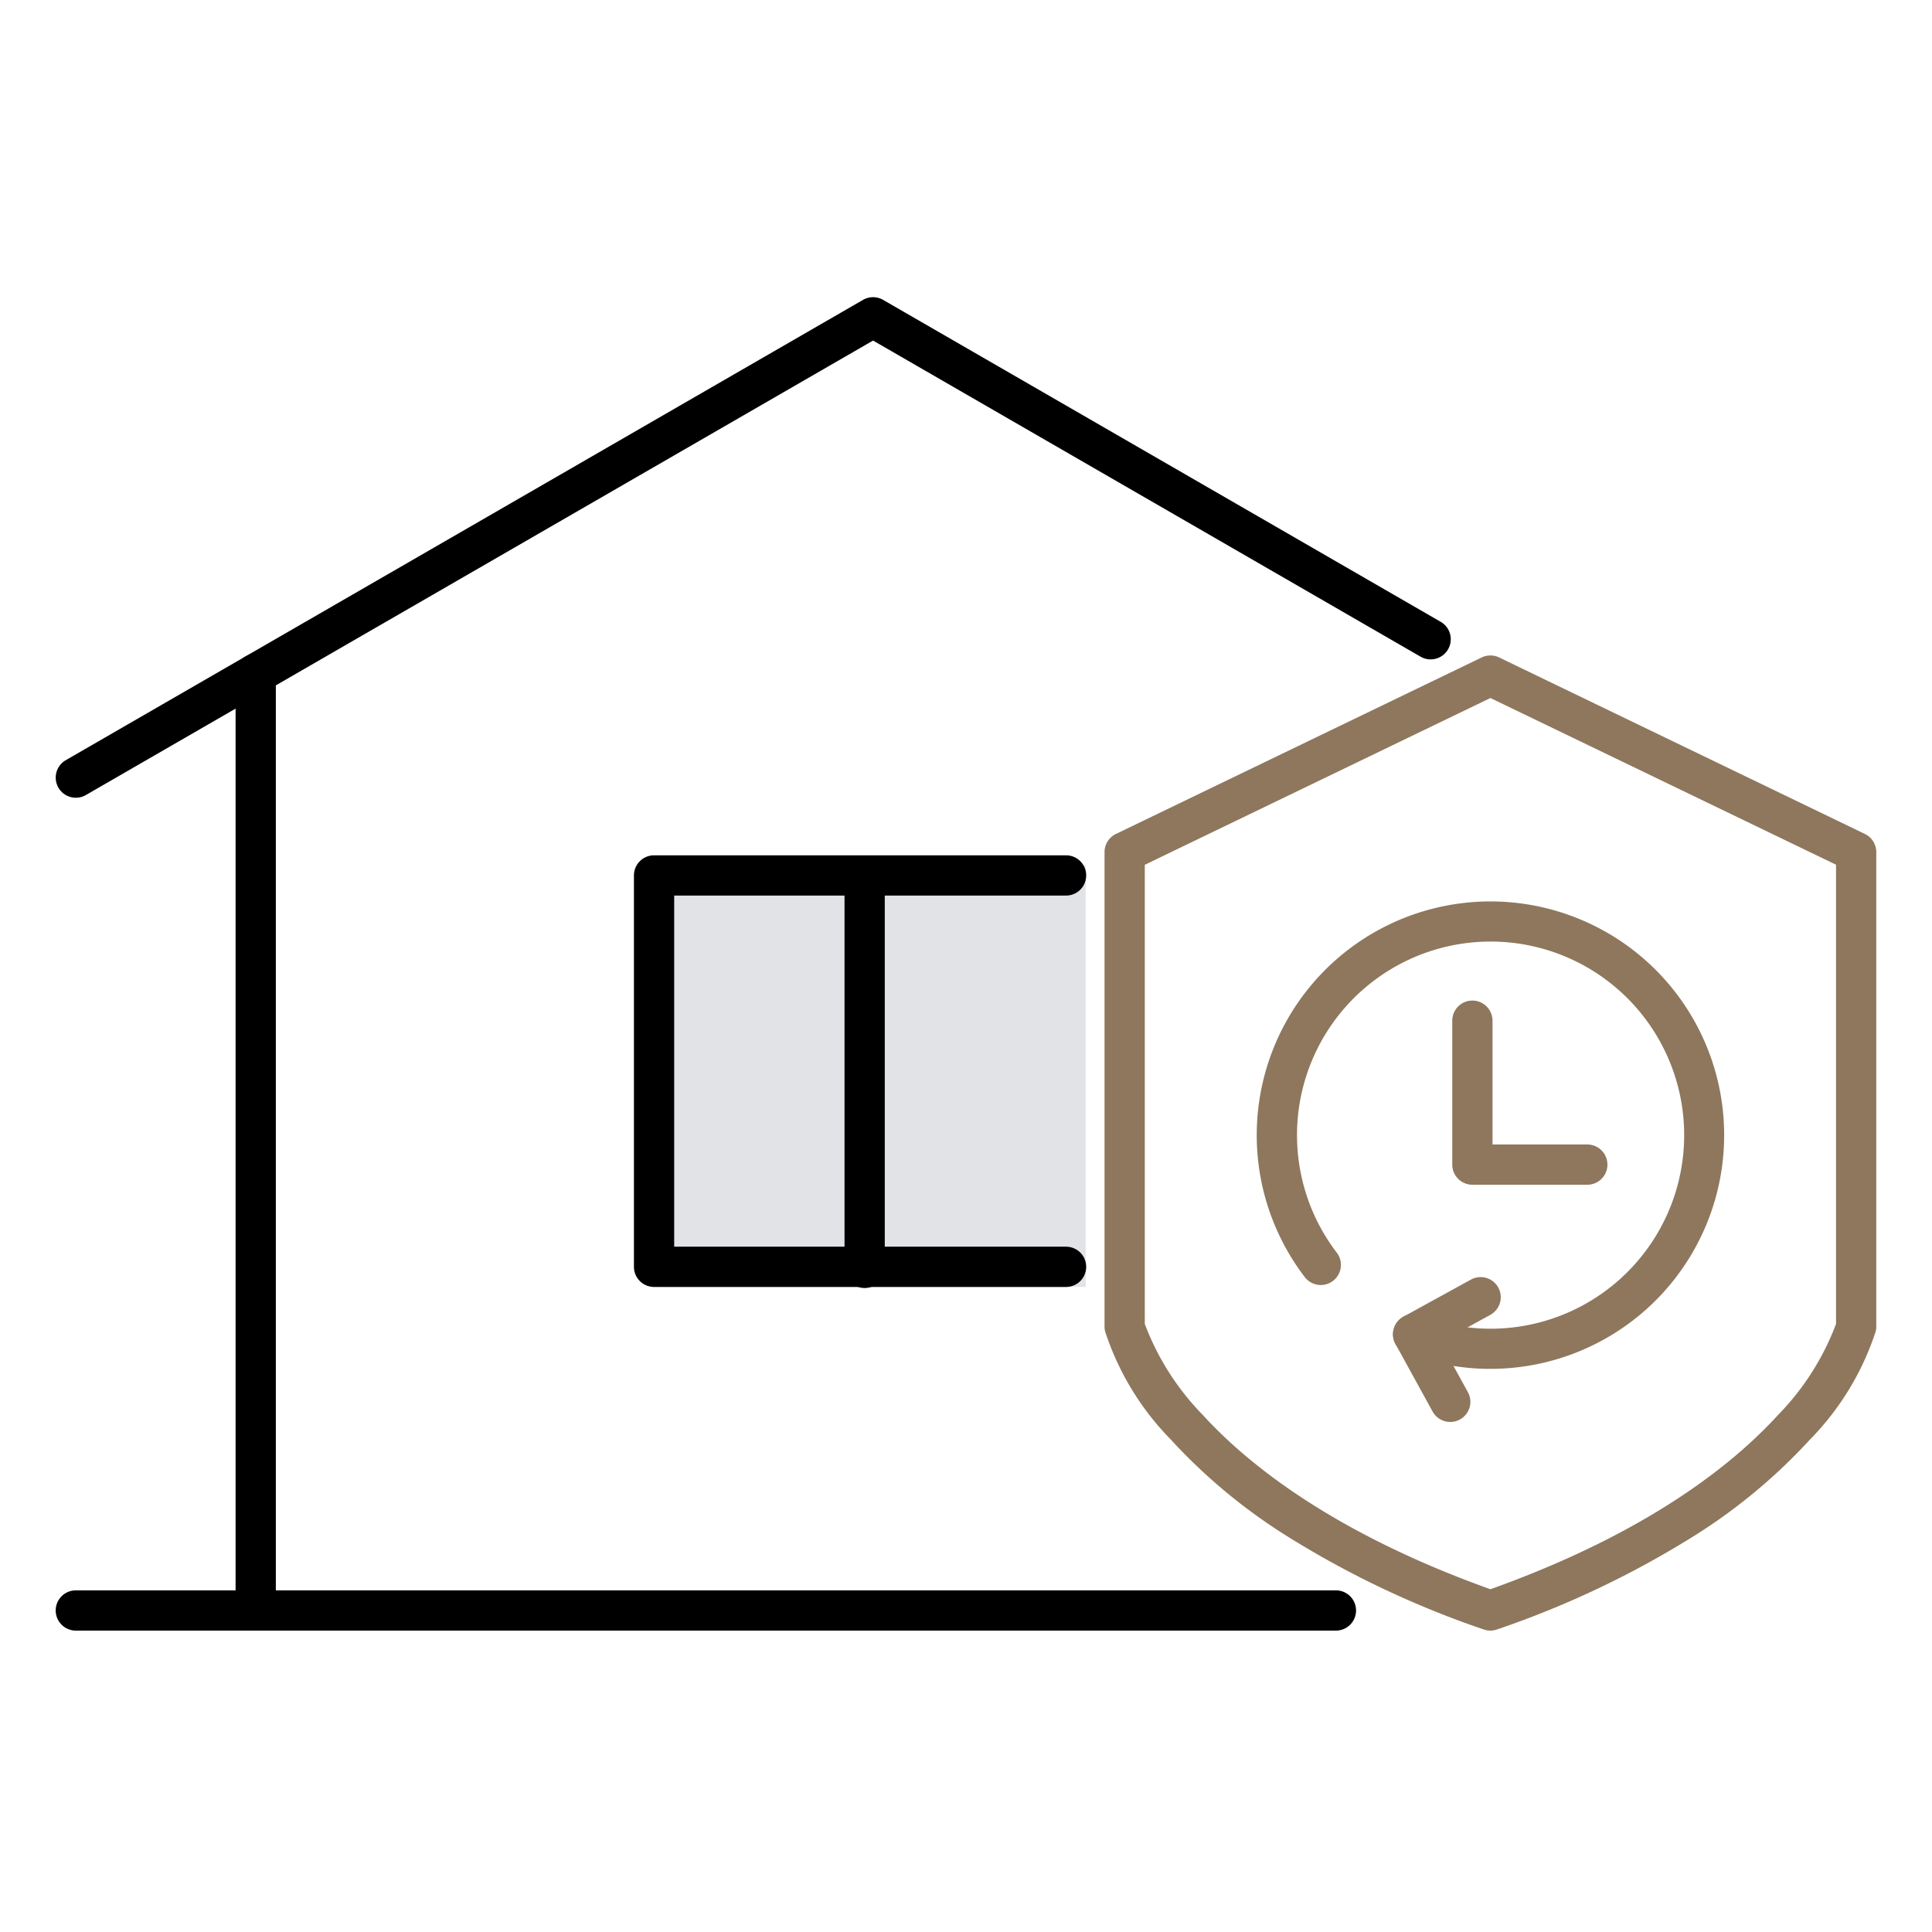
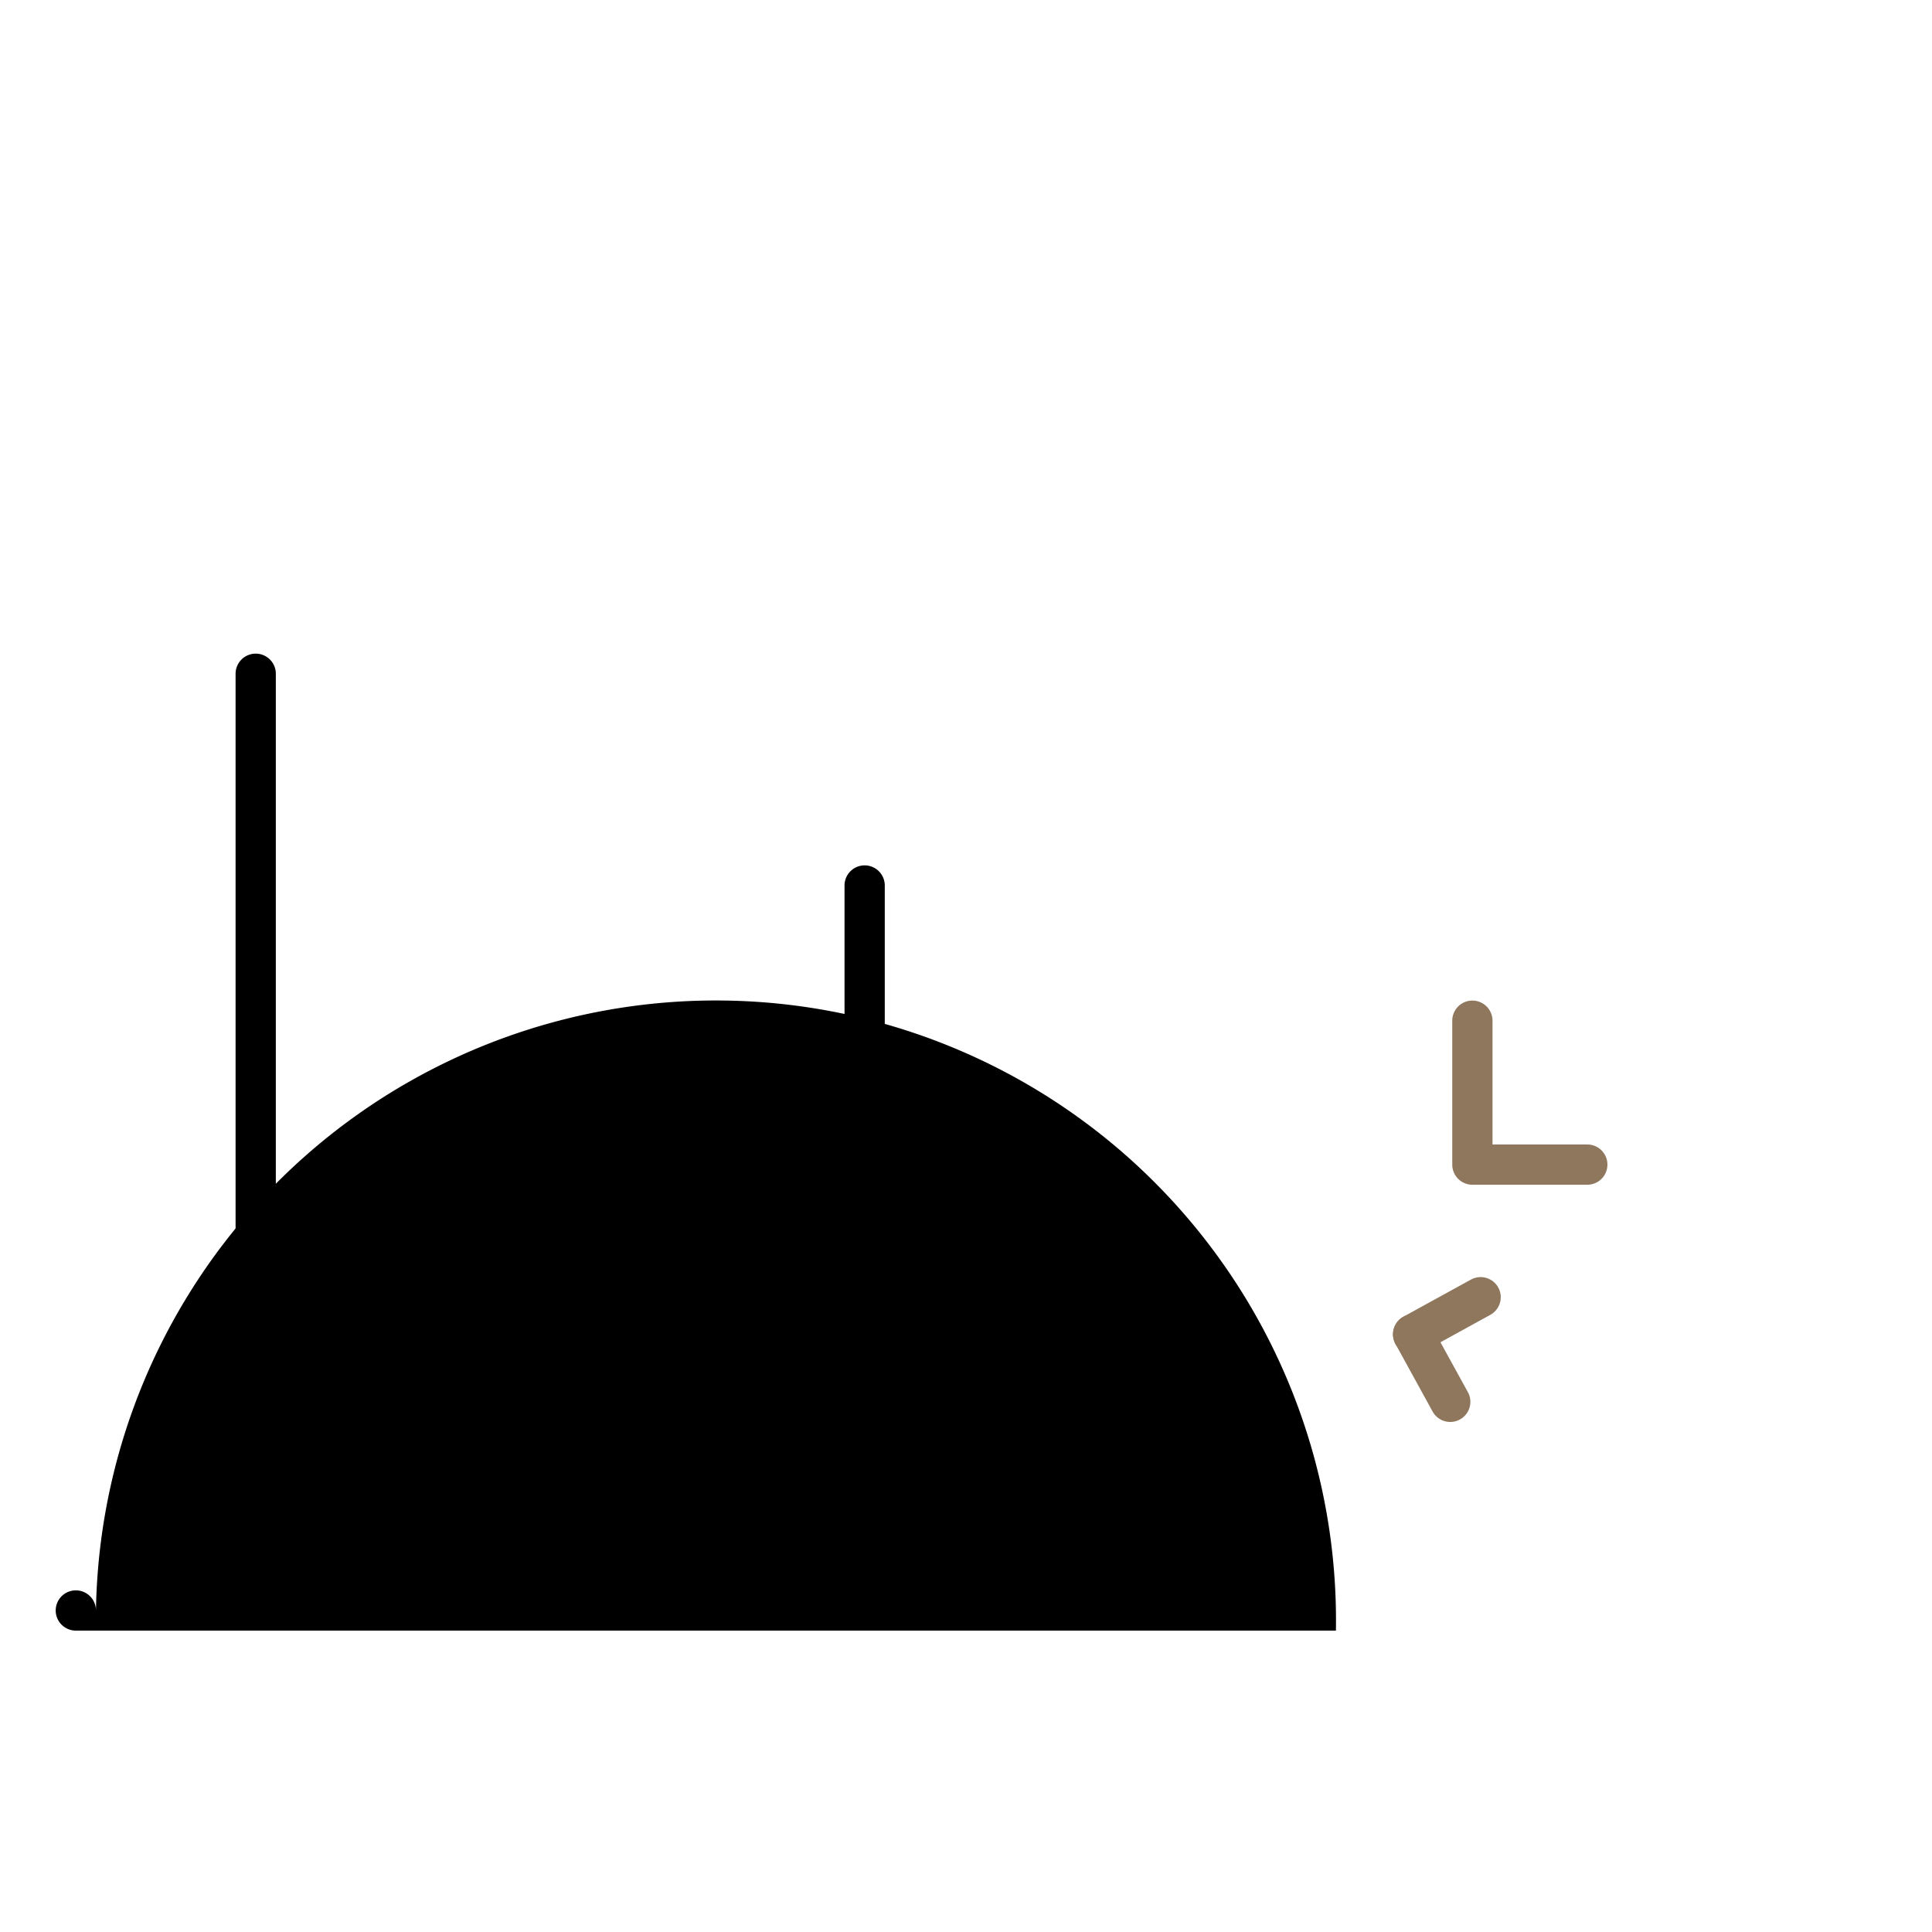
<svg xmlns="http://www.w3.org/2000/svg" width="96" height="96" viewBox="0 0 96 96">
  <defs>
    <clipPath id="clip-path">
      <rect id="長方形_24180" data-name="長方形 24180" width="96" height="96" transform="translate(4 -17)" fill="#fff" />
    </clipPath>
  </defs>
  <g id="icon_image3_3" transform="translate(-4 17)">
    <g id="マスクグループ_11514" data-name="マスクグループ 11514" clip-path="url(#clip-path)">
      <g id="グループ_11921" data-name="グループ 11921" transform="translate(7 -2)">
-         <rect id="長方形_24226" data-name="長方形 24226" width="20.947" height="20.947" transform="translate(30 28)" fill="#e2e3e6" />
-         <path id="パス_11936" data-name="パス 11936" d="M165.941,99.34a1,1,0,0,1-.331-.056,46.927,46.927,0,0,1-9.875-4.7,27.94,27.94,0,0,1-5.692-4.755,13.748,13.748,0,0,1-3.249-5.359,1,1,0,0,1-.027-.231V60.655a1,1,0,0,1,.565-.9l18.174-8.77a1,1,0,0,1,.869,0l18.174,8.77a1,1,0,0,1,.565.9V84.237a1,1,0,0,1-.027.231,13.748,13.748,0,0,1-3.249,5.359,27.941,27.941,0,0,1-5.692,4.755,46.927,46.927,0,0,1-9.875,4.7A1,1,0,0,1,165.941,99.34ZM148.767,84.1a13.018,13.018,0,0,0,2.886,4.529c2.2,2.409,6.451,5.85,14.288,8.655,7.838-2.8,12.092-6.246,14.288-8.655a13.018,13.018,0,0,0,2.886-4.529V61.283L165.941,53l-17.174,8.287Z" transform="translate(-94.883 -33.316)" fill="#8e775d" />
        <path id="パス_11937" data-name="パス 11937" d="M201.757,107.951h-5.71a1,1,0,0,1-1-1V99.8a1,1,0,0,1,2,0v6.151h4.71a1,1,0,0,1,0,2Z" transform="translate(-125.885 -64.082)" fill="#8e775d" />
        <path id="線_253" data-name="線 253" d="M0,2.844a1,1,0,0,1-.877-.518A1,1,0,0,1-.482.967L2.872-.876A1,1,0,0,1,4.23-.482,1,1,0,0,1,3.835.876L.482,2.72A1,1,0,0,1,0,2.844Z" transform="translate(67.218 49.458)" fill="#8e775d" />
        <path id="線_254" data-name="線 254" d="M1.844,4.354a1,1,0,0,1-.877-.518L-.876.482A1,1,0,0,1-.482-.876,1,1,0,0,1,.876-.482L2.72,2.872a1,1,0,0,1-.875,1.482Z" transform="translate(67.218 51.302)" fill="#8e775d" />
-         <path id="パス_11938" data-name="パス 11938" d="M179.508,108.266a11.56,11.56,0,0,1-4.2-.784,1,1,0,0,1,.724-1.864,9.619,9.619,0,1,0-4.159-3.126,1,1,0,0,1-1.588,1.216,11.613,11.613,0,1,1,9.225,4.558Z" transform="translate(-108.45 -55.248)" fill="#8e775d" />
-         <path id="パス_11939" data-name="パス 11939" d="M102.107,98.584H81.635a1,1,0,0,1-1-1V78.136a1,1,0,0,1,1-1h20.472a1,1,0,1,1,0,2H82.635V96.584h19.472a1,1,0,1,1,0,2Z" transform="translate(-52.135 -49.636)" />
        <path id="線_255" data-name="線 255" d="M0,20a1,1,0,0,1-1-1V0A1,1,0,0,1,0-1,1,1,0,0,1,1,0V19A1,1,0,0,1,0,20Z" transform="translate(39.964 29)" />
        <path id="線_256" data-name="線 256" d="M0,47.545a1,1,0,0,1-1-1V0A1,1,0,0,1,0-1,1,1,0,0,1,1,0V46.545A1,1,0,0,1,0,47.545Z" transform="translate(9.706 18.479)" />
-         <path id="線_257" data-name="線 257" d="M62.613,1H0A1,1,0,0,1-1,0,1,1,0,0,1,0-1H62.613a1,1,0,0,1,1,1A1,1,0,0,1,62.613,1Z" transform="translate(0.768 65.024)" />
-         <path id="パス_11940" data-name="パス 11940" d="M2.146,26.017a1,1,0,0,1-.5-1.866L41.259,1.279a1,1,0,0,1,1,0l27.7,15.994a1,1,0,1,1-1,1.732L41.759,3.3,2.645,25.883A1,1,0,0,1,2.146,26.017Z" transform="translate(-1.377 -1.378)" />
+         <path id="線_257" data-name="線 257" d="M62.613,1H0A1,1,0,0,1-1,0,1,1,0,0,1,0-1a1,1,0,0,1,1,1A1,1,0,0,1,62.613,1Z" transform="translate(0.768 65.024)" />
      </g>
    </g>
  </g>
</svg>